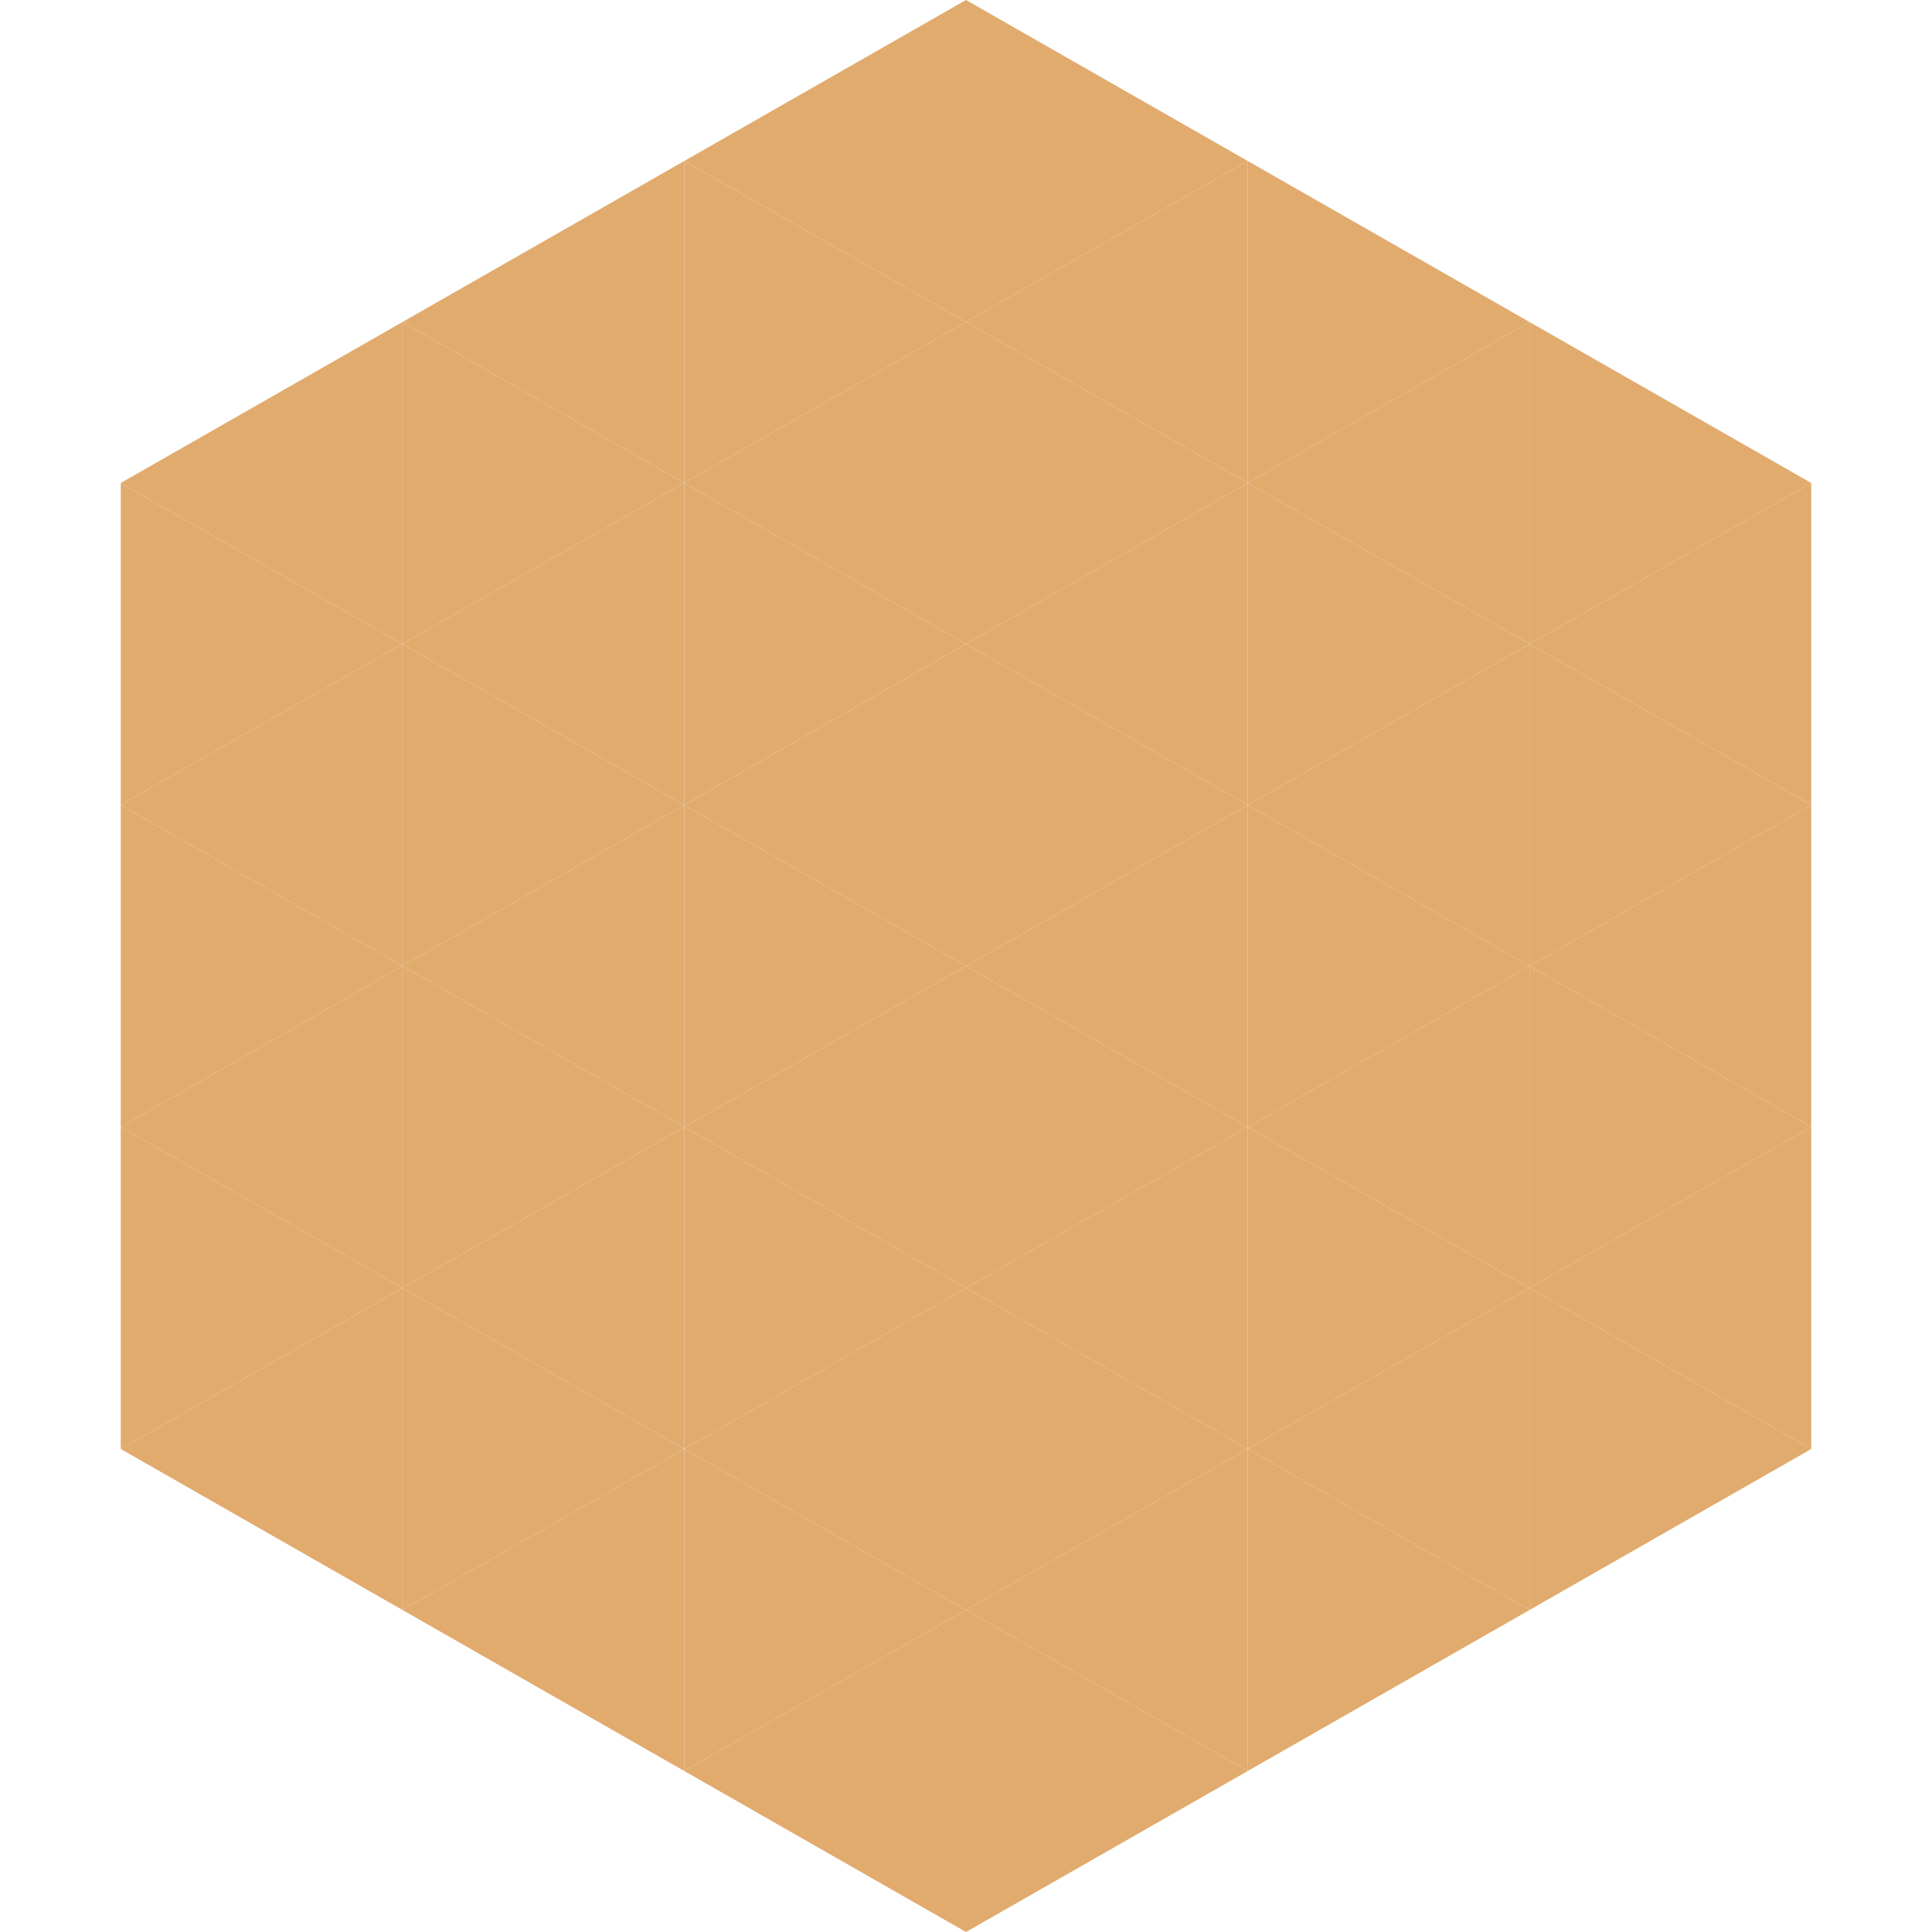
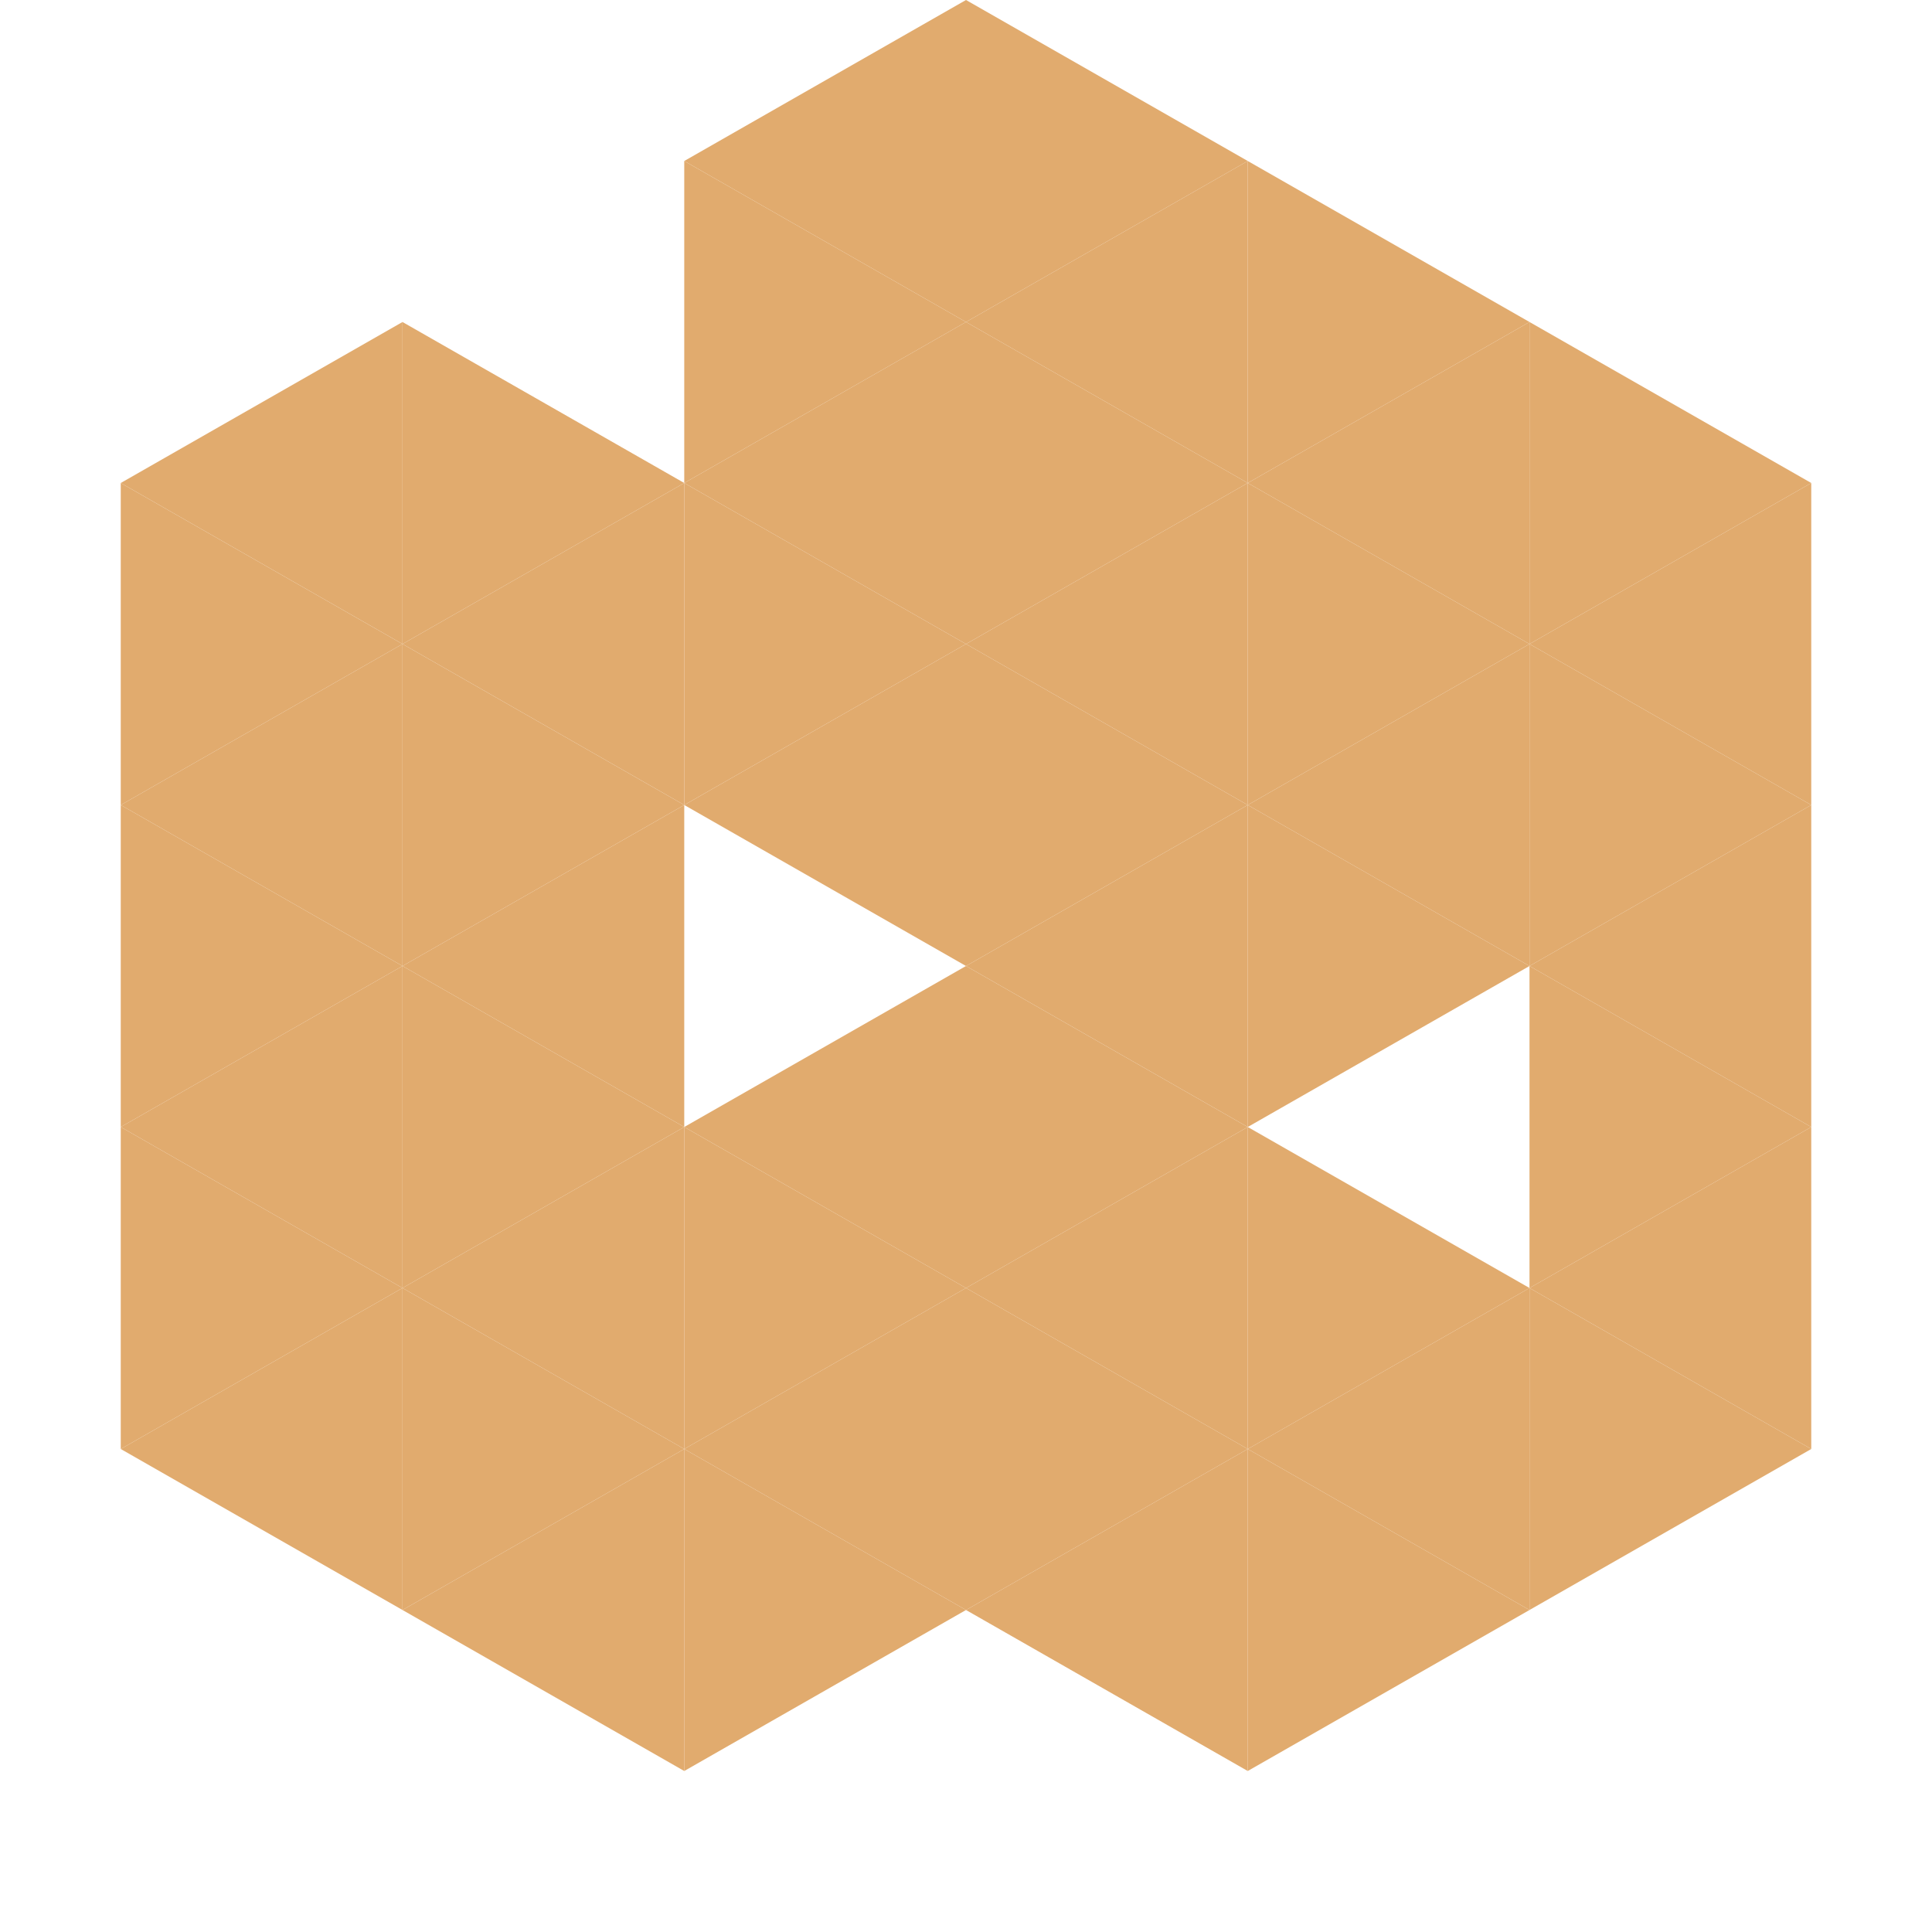
<svg xmlns="http://www.w3.org/2000/svg" width="240" height="240">
  <polygon points="50,40 15,60 50,80" style="fill:rgb(225,171,110)" />
  <polygon points="190,40 225,60 190,80" style="fill:rgb(225,171,110)" />
  <polygon points="15,60 50,80 15,100" style="fill:rgb(225,171,110)" />
  <polygon points="225,60 190,80 225,100" style="fill:rgb(225,171,110)" />
  <polygon points="50,80 15,100 50,120" style="fill:rgb(225,171,110)" />
  <polygon points="190,80 225,100 190,120" style="fill:rgb(225,171,110)" />
  <polygon points="15,100 50,120 15,140" style="fill:rgb(225,171,110)" />
  <polygon points="225,100 190,120 225,140" style="fill:rgb(225,171,110)" />
  <polygon points="50,120 15,140 50,160" style="fill:rgb(225,171,110)" />
  <polygon points="190,120 225,140 190,160" style="fill:rgb(225,171,110)" />
  <polygon points="15,140 50,160 15,180" style="fill:rgb(225,171,110)" />
  <polygon points="225,140 190,160 225,180" style="fill:rgb(225,171,110)" />
  <polygon points="50,160 15,180 50,200" style="fill:rgb(225,171,110)" />
  <polygon points="190,160 225,180 190,200" style="fill:rgb(225,171,110)" />
  <polygon points="15,180 50,200 15,220" style="fill:rgb(255,255,255); fill-opacity:0" />
  <polygon points="225,180 190,200 225,220" style="fill:rgb(255,255,255); fill-opacity:0" />
  <polygon points="50,0 85,20 50,40" style="fill:rgb(255,255,255); fill-opacity:0" />
  <polygon points="190,0 155,20 190,40" style="fill:rgb(255,255,255); fill-opacity:0" />
-   <polygon points="85,20 50,40 85,60" style="fill:rgb(225,171,110)" />
  <polygon points="155,20 190,40 155,60" style="fill:rgb(225,171,110)" />
  <polygon points="50,40 85,60 50,80" style="fill:rgb(225,171,110)" />
  <polygon points="190,40 155,60 190,80" style="fill:rgb(225,171,110)" />
  <polygon points="85,60 50,80 85,100" style="fill:rgb(225,171,110)" />
  <polygon points="155,60 190,80 155,100" style="fill:rgb(225,171,110)" />
  <polygon points="50,80 85,100 50,120" style="fill:rgb(225,171,110)" />
  <polygon points="190,80 155,100 190,120" style="fill:rgb(225,171,110)" />
  <polygon points="85,100 50,120 85,140" style="fill:rgb(225,171,110)" />
  <polygon points="155,100 190,120 155,140" style="fill:rgb(225,171,110)" />
  <polygon points="50,120 85,140 50,160" style="fill:rgb(225,171,110)" />
-   <polygon points="190,120 155,140 190,160" style="fill:rgb(225,171,110)" />
  <polygon points="85,140 50,160 85,180" style="fill:rgb(225,171,110)" />
  <polygon points="155,140 190,160 155,180" style="fill:rgb(225,171,110)" />
  <polygon points="50,160 85,180 50,200" style="fill:rgb(225,171,110)" />
  <polygon points="190,160 155,180 190,200" style="fill:rgb(225,171,110)" />
  <polygon points="85,180 50,200 85,220" style="fill:rgb(225,171,110)" />
  <polygon points="155,180 190,200 155,220" style="fill:rgb(225,171,110)" />
  <polygon points="120,0 85,20 120,40" style="fill:rgb(225,171,110)" />
  <polygon points="120,0 155,20 120,40" style="fill:rgb(225,171,110)" />
  <polygon points="85,20 120,40 85,60" style="fill:rgb(225,171,110)" />
  <polygon points="155,20 120,40 155,60" style="fill:rgb(225,171,110)" />
  <polygon points="120,40 85,60 120,80" style="fill:rgb(225,171,110)" />
  <polygon points="120,40 155,60 120,80" style="fill:rgb(225,171,110)" />
  <polygon points="85,60 120,80 85,100" style="fill:rgb(225,171,110)" />
  <polygon points="155,60 120,80 155,100" style="fill:rgb(225,171,110)" />
  <polygon points="120,80 85,100 120,120" style="fill:rgb(225,171,110)" />
  <polygon points="120,80 155,100 120,120" style="fill:rgb(225,171,110)" />
-   <polygon points="85,100 120,120 85,140" style="fill:rgb(225,171,110)" />
  <polygon points="155,100 120,120 155,140" style="fill:rgb(225,171,110)" />
  <polygon points="120,120 85,140 120,160" style="fill:rgb(225,171,110)" />
  <polygon points="120,120 155,140 120,160" style="fill:rgb(225,171,110)" />
  <polygon points="85,140 120,160 85,180" style="fill:rgb(225,171,110)" />
  <polygon points="155,140 120,160 155,180" style="fill:rgb(225,171,110)" />
  <polygon points="120,160 85,180 120,200" style="fill:rgb(225,171,110)" />
  <polygon points="120,160 155,180 120,200" style="fill:rgb(225,171,110)" />
  <polygon points="85,180 120,200 85,220" style="fill:rgb(225,171,110)" />
  <polygon points="155,180 120,200 155,220" style="fill:rgb(225,171,110)" />
-   <polygon points="120,200 85,220 120,240" style="fill:rgb(225,171,110)" />
-   <polygon points="120,200 155,220 120,240" style="fill:rgb(225,171,110)" />
  <polygon points="85,220 120,240 85,260" style="fill:rgb(255,255,255); fill-opacity:0" />
  <polygon points="155,220 120,240 155,260" style="fill:rgb(255,255,255); fill-opacity:0" />
</svg>